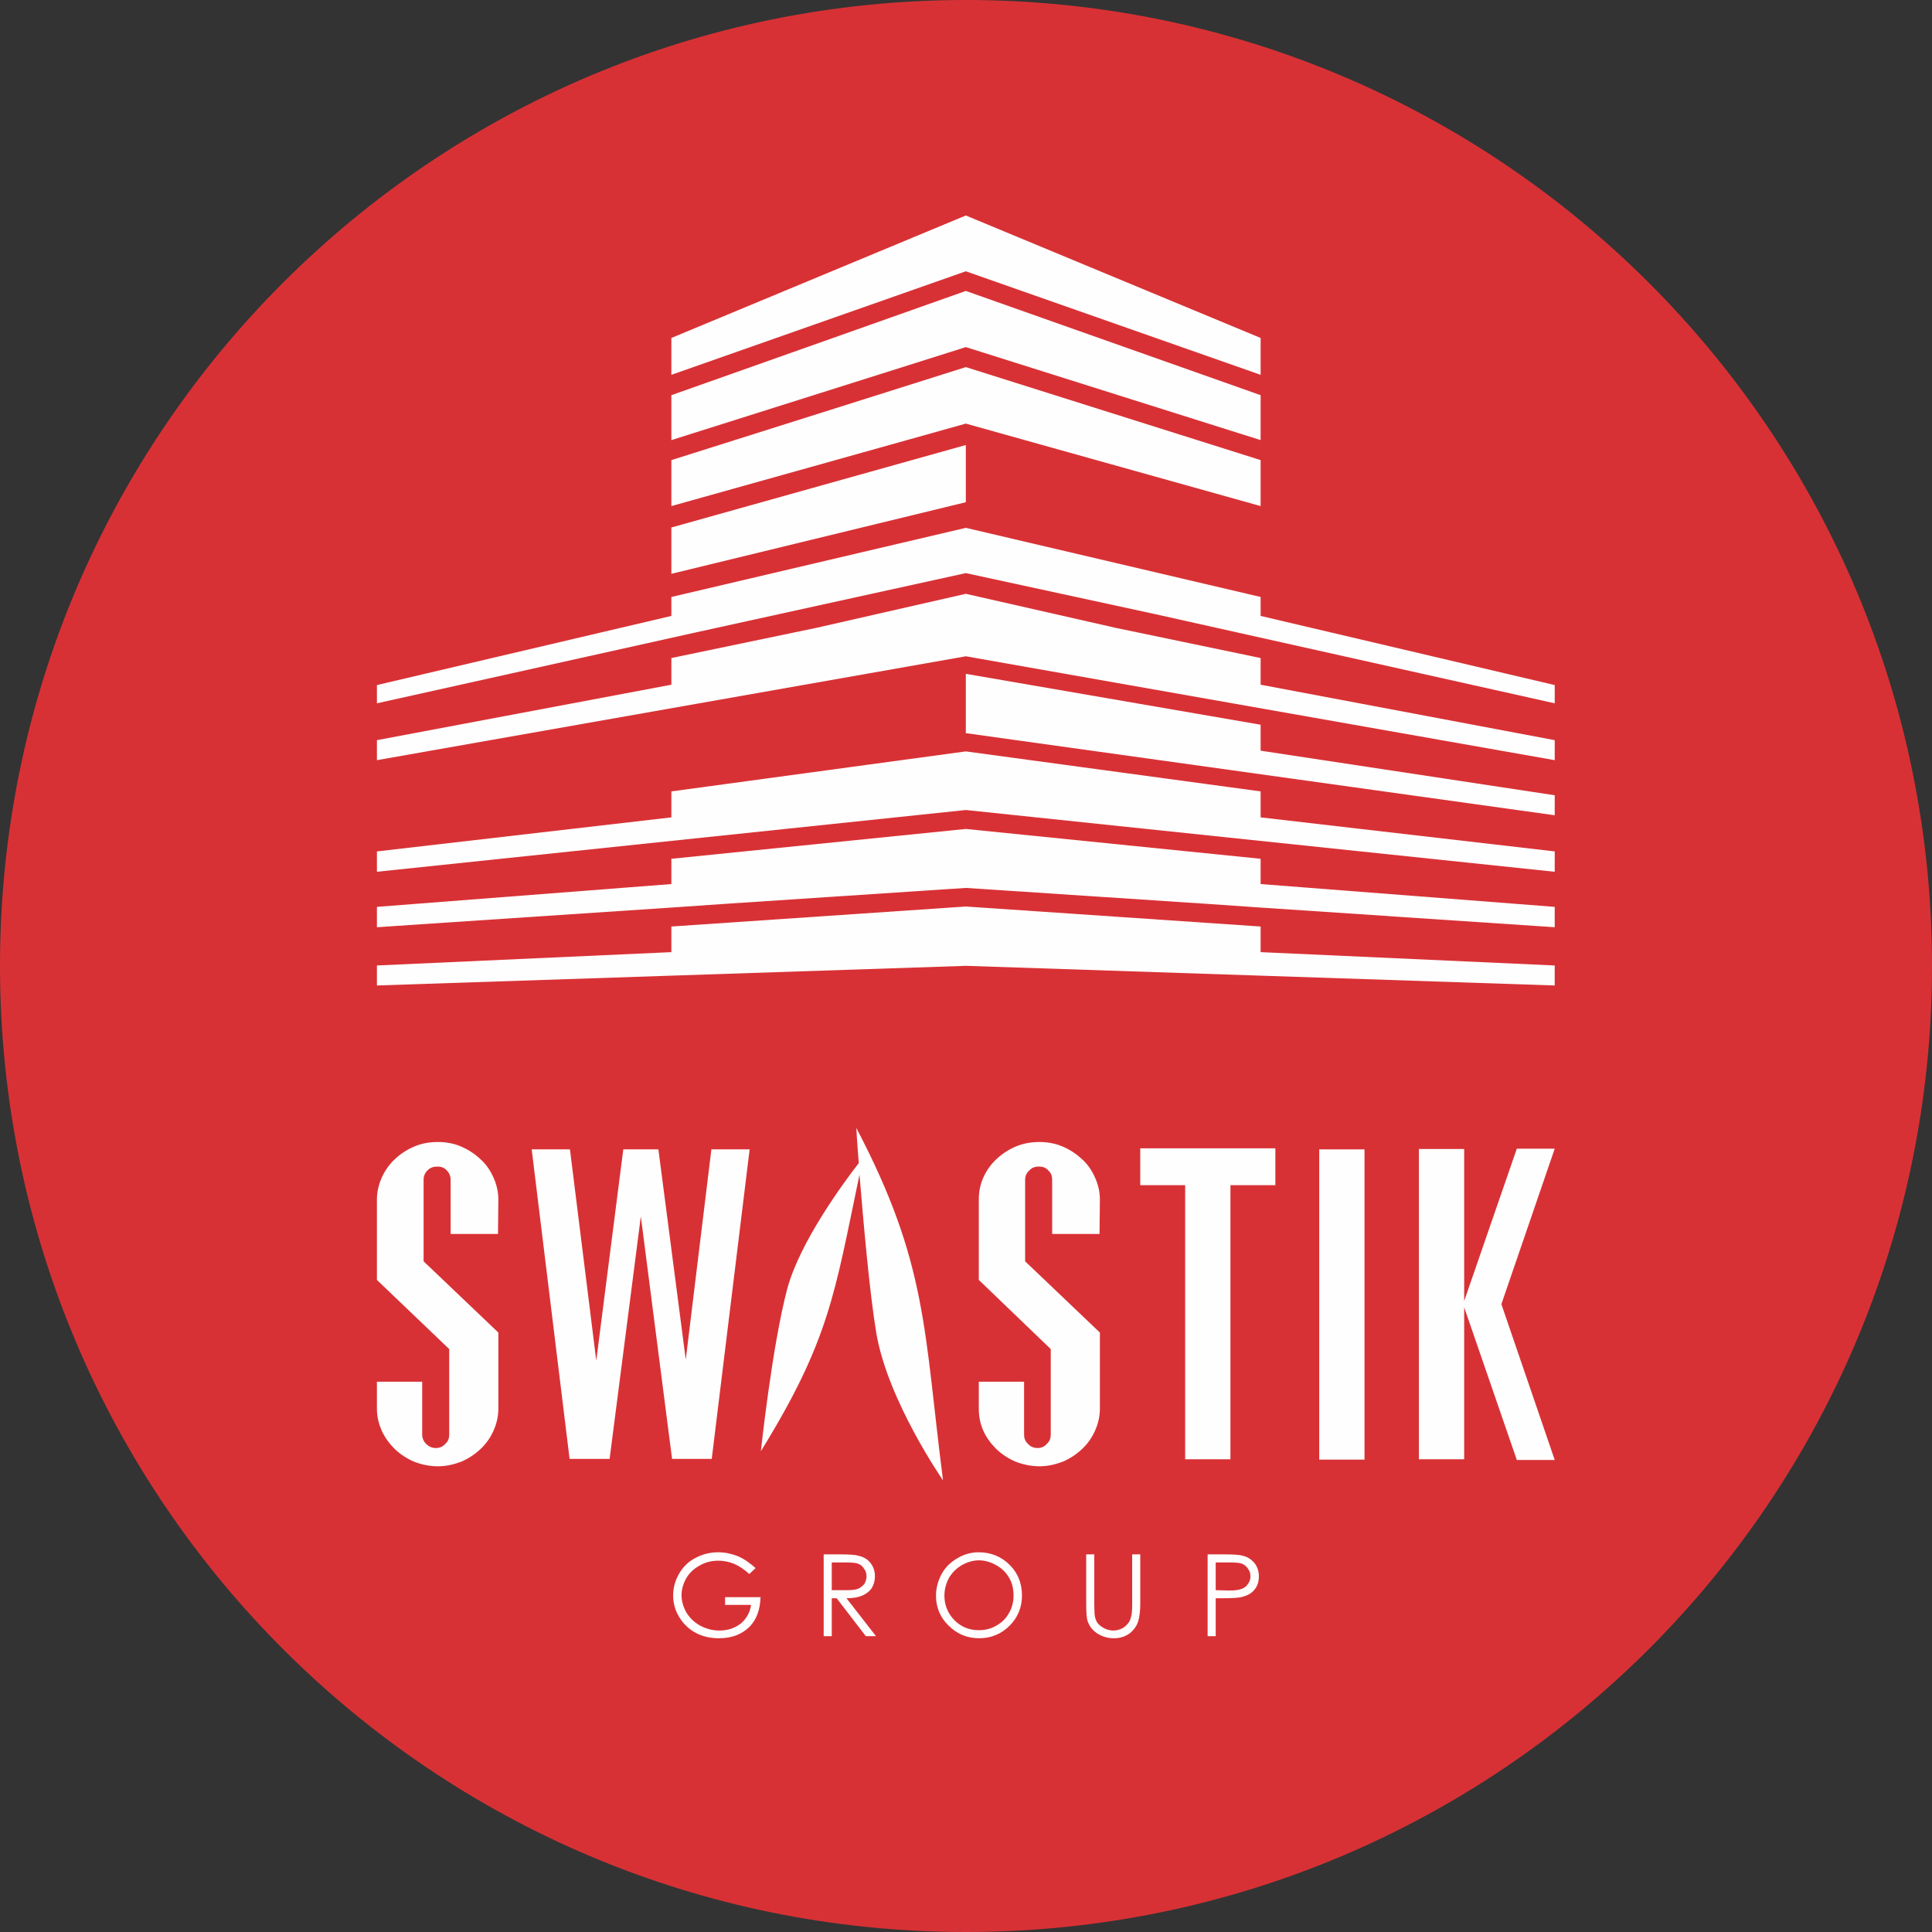
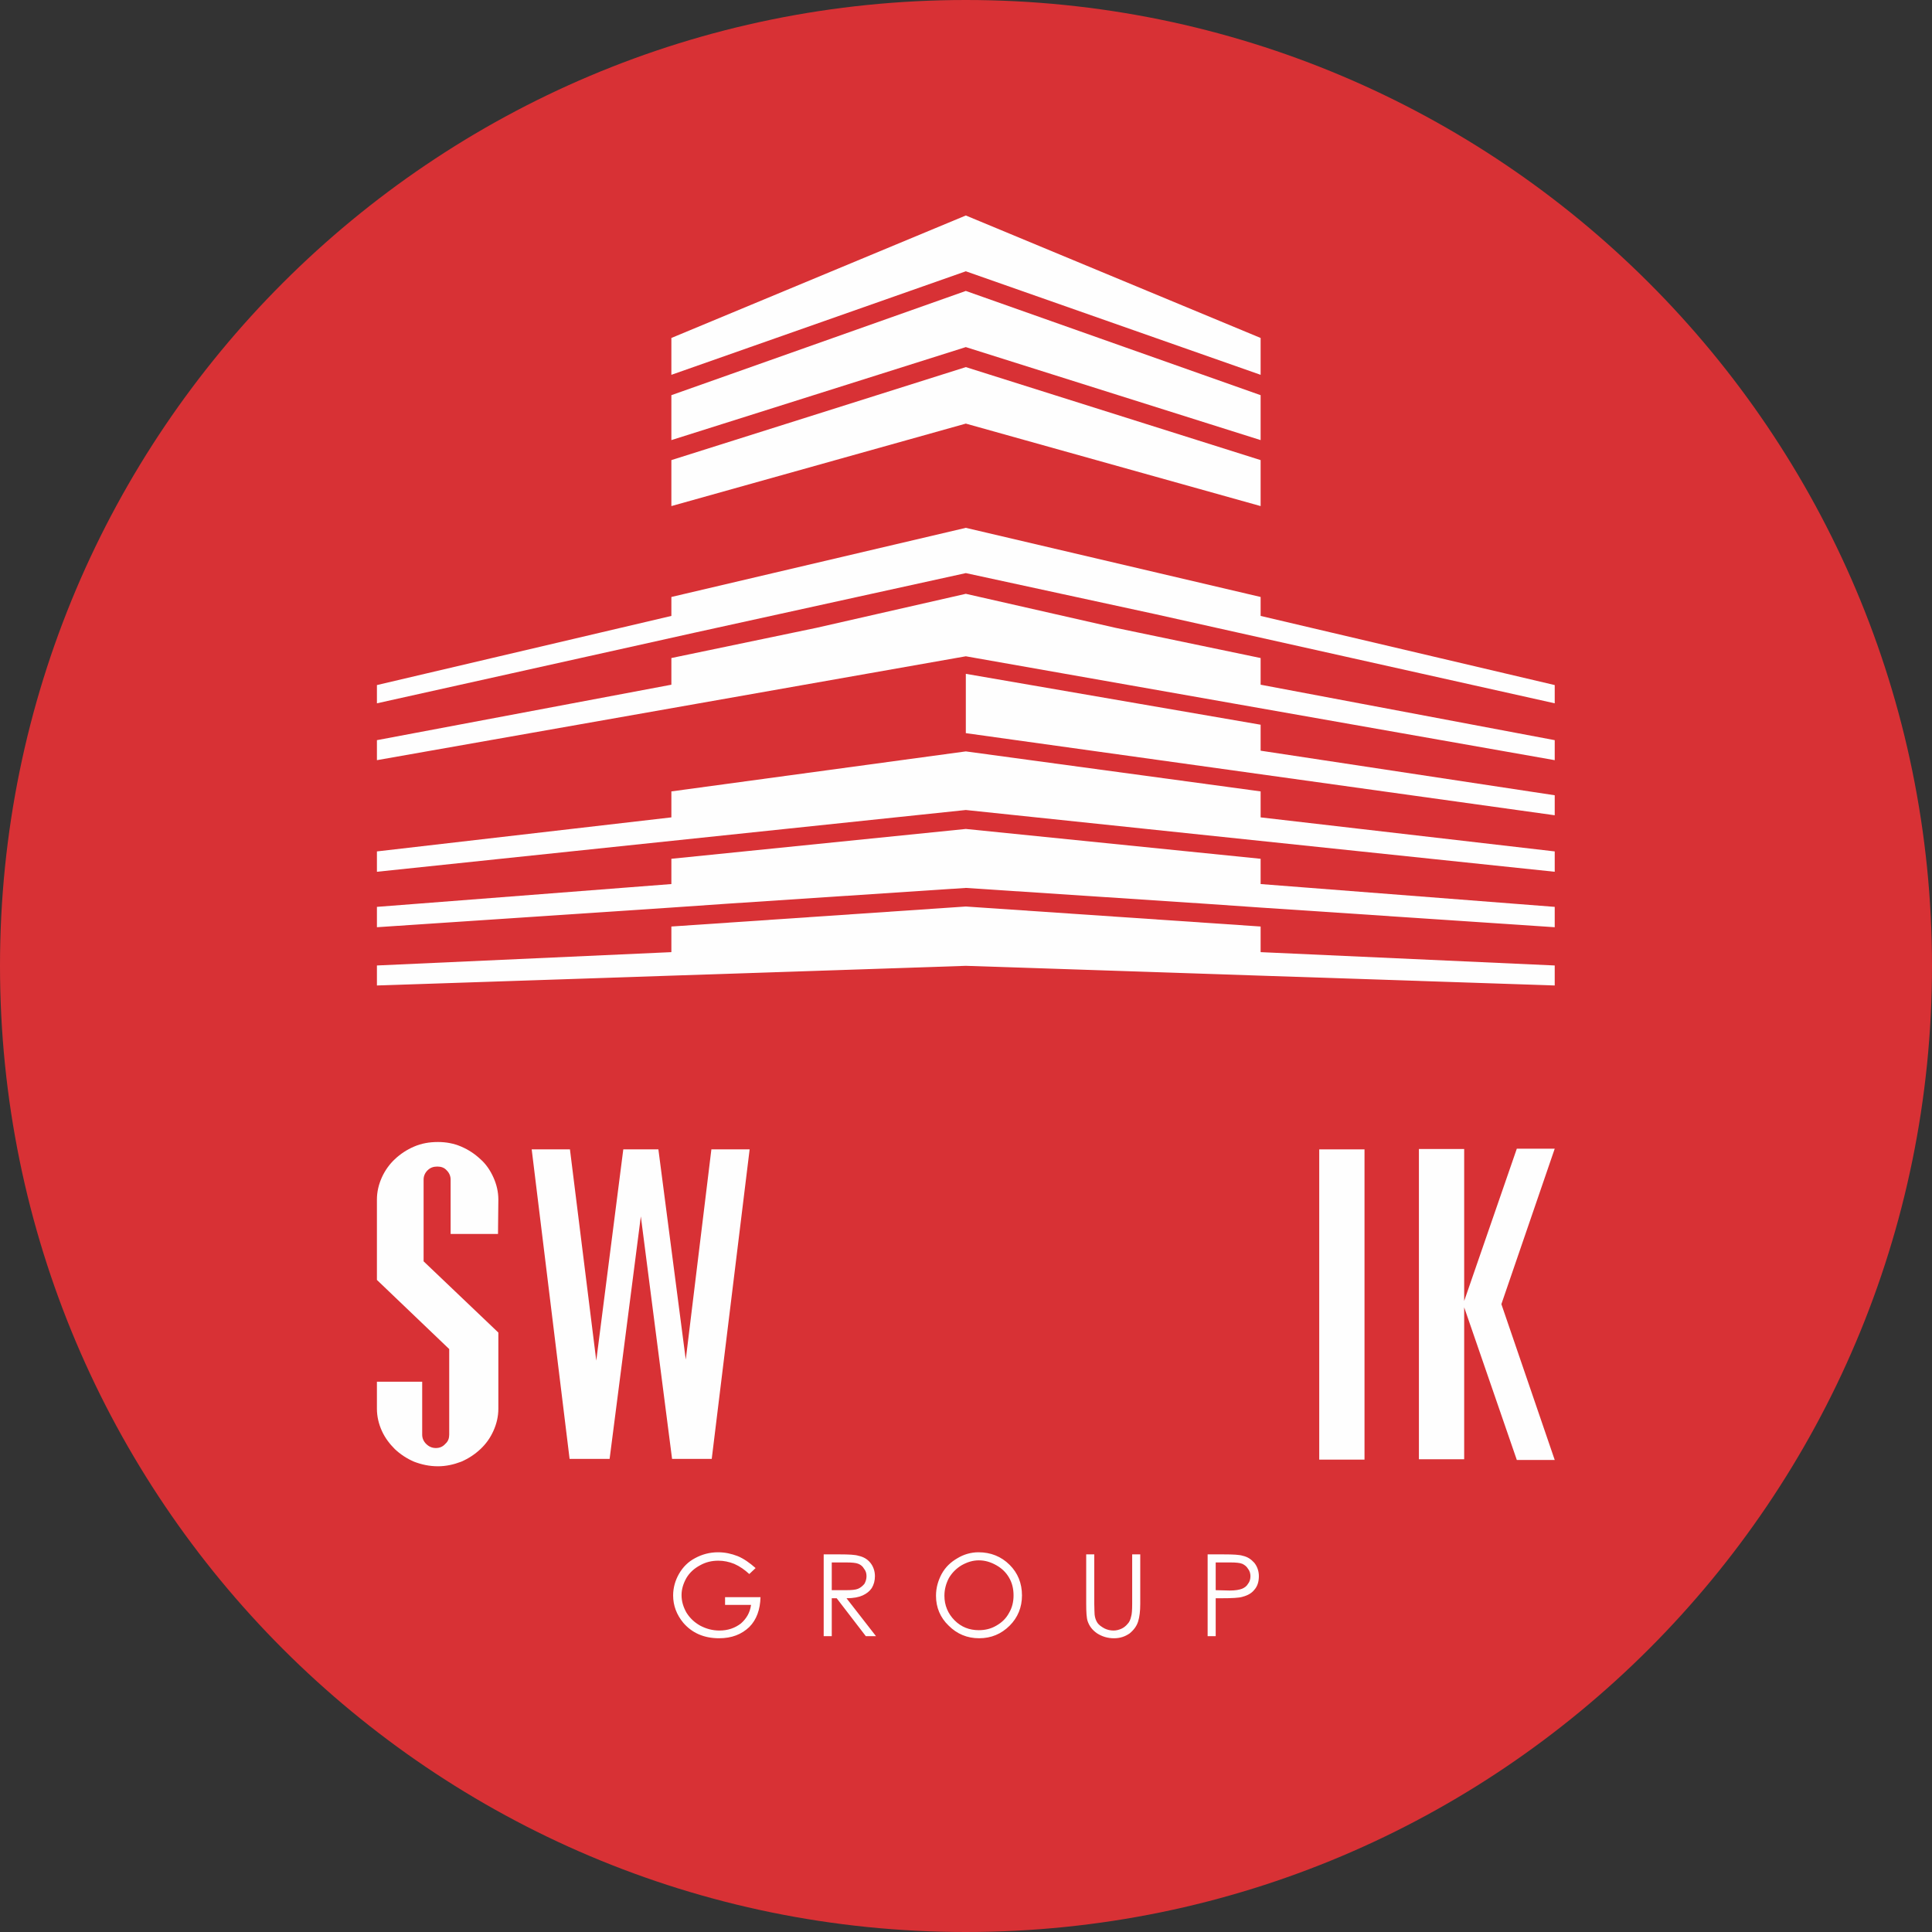
<svg xmlns="http://www.w3.org/2000/svg" xml:space="preserve" width="5.492in" height="5.492in" version="1.1" style="shape-rendering:geometricPrecision; text-rendering:geometricPrecision; image-rendering:optimizeQuality; fill-rule:evenodd; clip-rule:evenodd" viewBox="0 0 5505 5505">
  <rect x="0" y="0" width="5505" height="5505" fill="#333333" stroke="none" />
  <defs>
    <style type="text/css">
   
    .fil1 {fill:#FEFEFE}
    .fil0 {fill:#D83135}
    .fil2 {fill:#FEFEFE;fill-rule:nonzero}
   
  </style>
  </defs>
  <g id="Layer_x0020_1">
    <g id="_1646447624736">
      <path class="fil0" d="M5505 2752c0,1520 -1233,2753 -2753,2753 -1520,0 -2752,-1233 -2752,-2753 0,-1520 1232,-2752 2752,-2752 1520,0 2753,1232 2753,2752z" />
      <polygon class="fil1" points="2027,3275 2136,3275 2028,4157 1919,4157 1919,4157 1915,4157 1826,3466 1737,4157 1733,4157 1733,4157 1623,4157 1515,3275 1624,3275 1699,3877 1776,3275 1876,3275 1954,3874 " />
-       <polygon class="fil1" points="3634,3272 3634,3377 3506,3377 3506,4158 3377,4158 3377,3377 3249,3377 3249,3272 " />
      <polygon class="fil1" points="3759,3275 3888,3275 3888,4159 3759,4159 " />
      <polygon class="fil1" points="4430,3273 4278,3716 4430,4160 4322,4160 4172,3725 4172,4158 4043,4158 4043,3274 4172,3274 4172,3707 4322,3273 " />
-       <path class="fil1" d="M3134 4014c0,22 -5,43 -14,63 -9,20 -21,37 -37,52 -16,15 -34,27 -55,36 -21,8 -43,13 -66,13 -24,0 -47,-5 -68,-13 -21,-9 -39,-21 -55,-36 -15,-15 -28,-32 -37,-52 -9,-20 -13,-41 -13,-63l0 -77 129 0 0 151c0,10 3,19 11,26 7,8 16,12 28,12 10,0 19,-4 26,-12 8,-7 11,-16 11,-26l0 -244 -205 -197 0 -229c0,-22 4,-43 13,-63 9,-20 22,-38 37,-52 16,-15 34,-27 55,-36 21,-9 44,-13 68,-13 23,0 45,4 66,13 21,9 39,21 55,36 16,14 28,32 37,52 9,20 14,41 14,63l-1 98 -135 0 0 -155c0,-10 -3,-19 -11,-26 -7,-8 -16,-11 -26,-11 -12,0 -21,3 -28,11 -8,7 -12,16 -12,26l0 233 213 203 0 217z" />
      <path class="fil1" d="M1420 4014c0,22 -5,43 -14,63 -9,20 -21,37 -37,52 -16,15 -34,27 -55,36 -21,8 -43,13 -66,13 -25,0 -47,-5 -68,-13 -21,-9 -39,-21 -55,-36 -15,-15 -28,-32 -37,-52 -9,-20 -14,-41 -14,-63l0 -77 129 0 0 151c0,10 4,19 11,26 8,8 17,12 28,12 11,0 20,-4 27,-12 8,-7 11,-16 11,-26l0 -244 -206 -197 0 -229c0,-22 5,-43 14,-63 9,-20 22,-38 37,-52 16,-15 34,-27 55,-36 21,-9 43,-13 68,-13 23,0 45,4 66,13 21,9 39,21 55,36 16,14 28,32 37,52 9,20 14,41 14,63l-1 98 -135 0 0 -155c0,-10 -4,-19 -11,-26 -7,-8 -16,-11 -27,-11 -11,0 -20,3 -28,11 -7,7 -11,16 -11,26l0 233 213 203 0 217z" />
-       <path class="fil1" d="M2440 3214c203,387 192,574 247,1004 0,0 -157,-226 -190,-419 -20,-121 -37,-320 -48,-452 -71,340 -86,472 -281,788 0,0 32,-300 75,-462 36,-135 163,-306 204,-359 -5,-60 -7,-100 -7,-100z" />
      <path class="fil2" d="M2153 4468l-18 17c-13,-12 -27,-22 -43,-29 -15,-6 -30,-9 -45,-9 -19,0 -36,4 -52,13 -17,9 -30,21 -39,36 -9,16 -14,32 -14,49 0,18 5,34 14,50 10,16 23,28 39,37 17,9 35,14 55,14 24,0 44,-7 61,-20 16,-14 26,-31 29,-53l-74 0 0 -22 101 0c-1,35 -11,64 -32,85 -22,21 -50,32 -86,32 -43,0 -77,-15 -102,-44 -19,-23 -29,-49 -29,-78 0,-22 6,-43 17,-62 11,-19 26,-34 45,-44 20,-11 42,-17 66,-17 20,0 38,4 56,11 17,7 34,19 51,34zm194 -39l46 0c26,0 44,1 53,4 14,3 25,9 34,20 8,10 13,23 13,38 0,13 -3,24 -9,34 -6,9 -15,16 -26,21 -11,5 -26,8 -46,8l84 108 -29 0 -83 -108 -14 0 0 108 -23 0 0 -233zm23 23l0 79 40 0c16,0 28,-1 35,-4 7,-3 13,-8 18,-14 4,-7 6,-14 6,-22 0,-8 -2,-15 -7,-21 -4,-7 -9,-11 -16,-14 -7,-3 -19,-4 -35,-4l-41 0zm418 -29c35,0 65,12 89,36 23,23 35,52 35,87 0,34 -12,63 -35,86 -24,24 -53,36 -87,36 -34,0 -63,-12 -87,-36 -24,-23 -36,-52 -36,-85 0,-23 6,-43 16,-62 11,-20 26,-34 45,-45 18,-11 39,-17 60,-17zm1 23c-17,0 -33,5 -49,14 -15,9 -27,21 -36,36 -8,15 -13,32 -13,51 0,27 10,51 29,70 19,19 42,28 69,28 18,0 35,-4 50,-13 16,-9 28,-21 36,-36 9,-15 13,-32 13,-50 0,-19 -4,-36 -13,-51 -8,-14 -20,-26 -36,-35 -16,-9 -32,-14 -50,-14zm306 -17l23 0 0 141c0,17 1,27 1,31 1,9 4,17 8,23 4,6 11,11 20,16 8,4 17,6 26,6 8,0 15,-2 22,-5 7,-3 13,-8 18,-14 5,-5 8,-12 10,-21 2,-6 3,-18 3,-36l0 -141 23 0 0 141c0,21 -2,37 -6,50 -4,13 -12,24 -24,34 -13,9 -27,14 -45,14 -18,0 -34,-5 -48,-14 -13,-9 -22,-20 -27,-35 -3,-9 -4,-26 -4,-49l0 -141zm346 0l46 0c27,0 45,1 54,4 14,3 24,10 33,20 8,10 13,23 13,38 0,16 -4,29 -13,39 -8,10 -19,16 -34,20 -10,3 -30,4 -59,4l-17 0 0 108 -23 0 0 -233zm23 23l0 79 40 1c16,0 27,-2 35,-5 7,-3 13,-7 17,-14 5,-6 7,-14 7,-22 0,-7 -2,-15 -7,-21 -4,-7 -10,-11 -16,-14 -7,-3 -19,-4 -34,-4l-42 0z" />
-       <path class="fil1" d="M3592 2065l0 74 838 127 0 57 -1678 -234 0 -3 0 -74 0 -92 840 145zm-2518 -113l0 52 904 -201 774 -170 540 117 1138 254 0 -52 -838 -197 0 -54 -840 -197 -839 197 0 7 0 47 -839 197zm0 157l0 57 1678 -296 1678 296 0 -57 -838 -158 0 -68 0 -8 -413 -86 -427 -97 -426 97 -413 86 0 8 0 68 -839 158zm0 317l0 58 1678 -176 1678 176 0 -58 -838 -97 0 -74 -840 -114 -839 114 0 74 -839 97zm0 158l0 58 839 -56 0 0 159 -11 680 -45 681 45 159 11 0 0 838 56 0 -58 -838 -65 0 -72 -840 -85 -839 85 0 72 -839 65zm0 167l0 57 839 -28 0 0 839 -28 840 28 0 0 838 28 0 -57 -838 -38 0 -73 -840 -57 -839 57 0 73 -839 38zm839 -1788l0 105 839 -295 840 295 0 -105 -840 -349 -839 349zm0 163l0 128 839 -265 840 265 0 -128 -840 -297 -839 297zm0 185l0 131 839 -235 840 235 0 -131 -840 -265 -839 265zm0 192l0 132 839 -204 0 -163 -839 235z" />
+       <path class="fil1" d="M3592 2065l0 74 838 127 0 57 -1678 -234 0 -3 0 -74 0 -92 840 145zm-2518 -113l0 52 904 -201 774 -170 540 117 1138 254 0 -52 -838 -197 0 -54 -840 -197 -839 197 0 7 0 47 -839 197zm0 157l0 57 1678 -296 1678 296 0 -57 -838 -158 0 -68 0 -8 -413 -86 -427 -97 -426 97 -413 86 0 8 0 68 -839 158zm0 317l0 58 1678 -176 1678 176 0 -58 -838 -97 0 -74 -840 -114 -839 114 0 74 -839 97zm0 158l0 58 839 -56 0 0 159 -11 680 -45 681 45 159 11 0 0 838 56 0 -58 -838 -65 0 -72 -840 -85 -839 85 0 72 -839 65zm0 167l0 57 839 -28 0 0 839 -28 840 28 0 0 838 28 0 -57 -838 -38 0 -73 -840 -57 -839 57 0 73 -839 38zm839 -1788l0 105 839 -295 840 295 0 -105 -840 -349 -839 349zm0 163l0 128 839 -265 840 265 0 -128 -840 -297 -839 297zm0 185l0 131 839 -235 840 235 0 -131 -840 -265 -839 265zm0 192z" />
    </g>
  </g>
</svg>